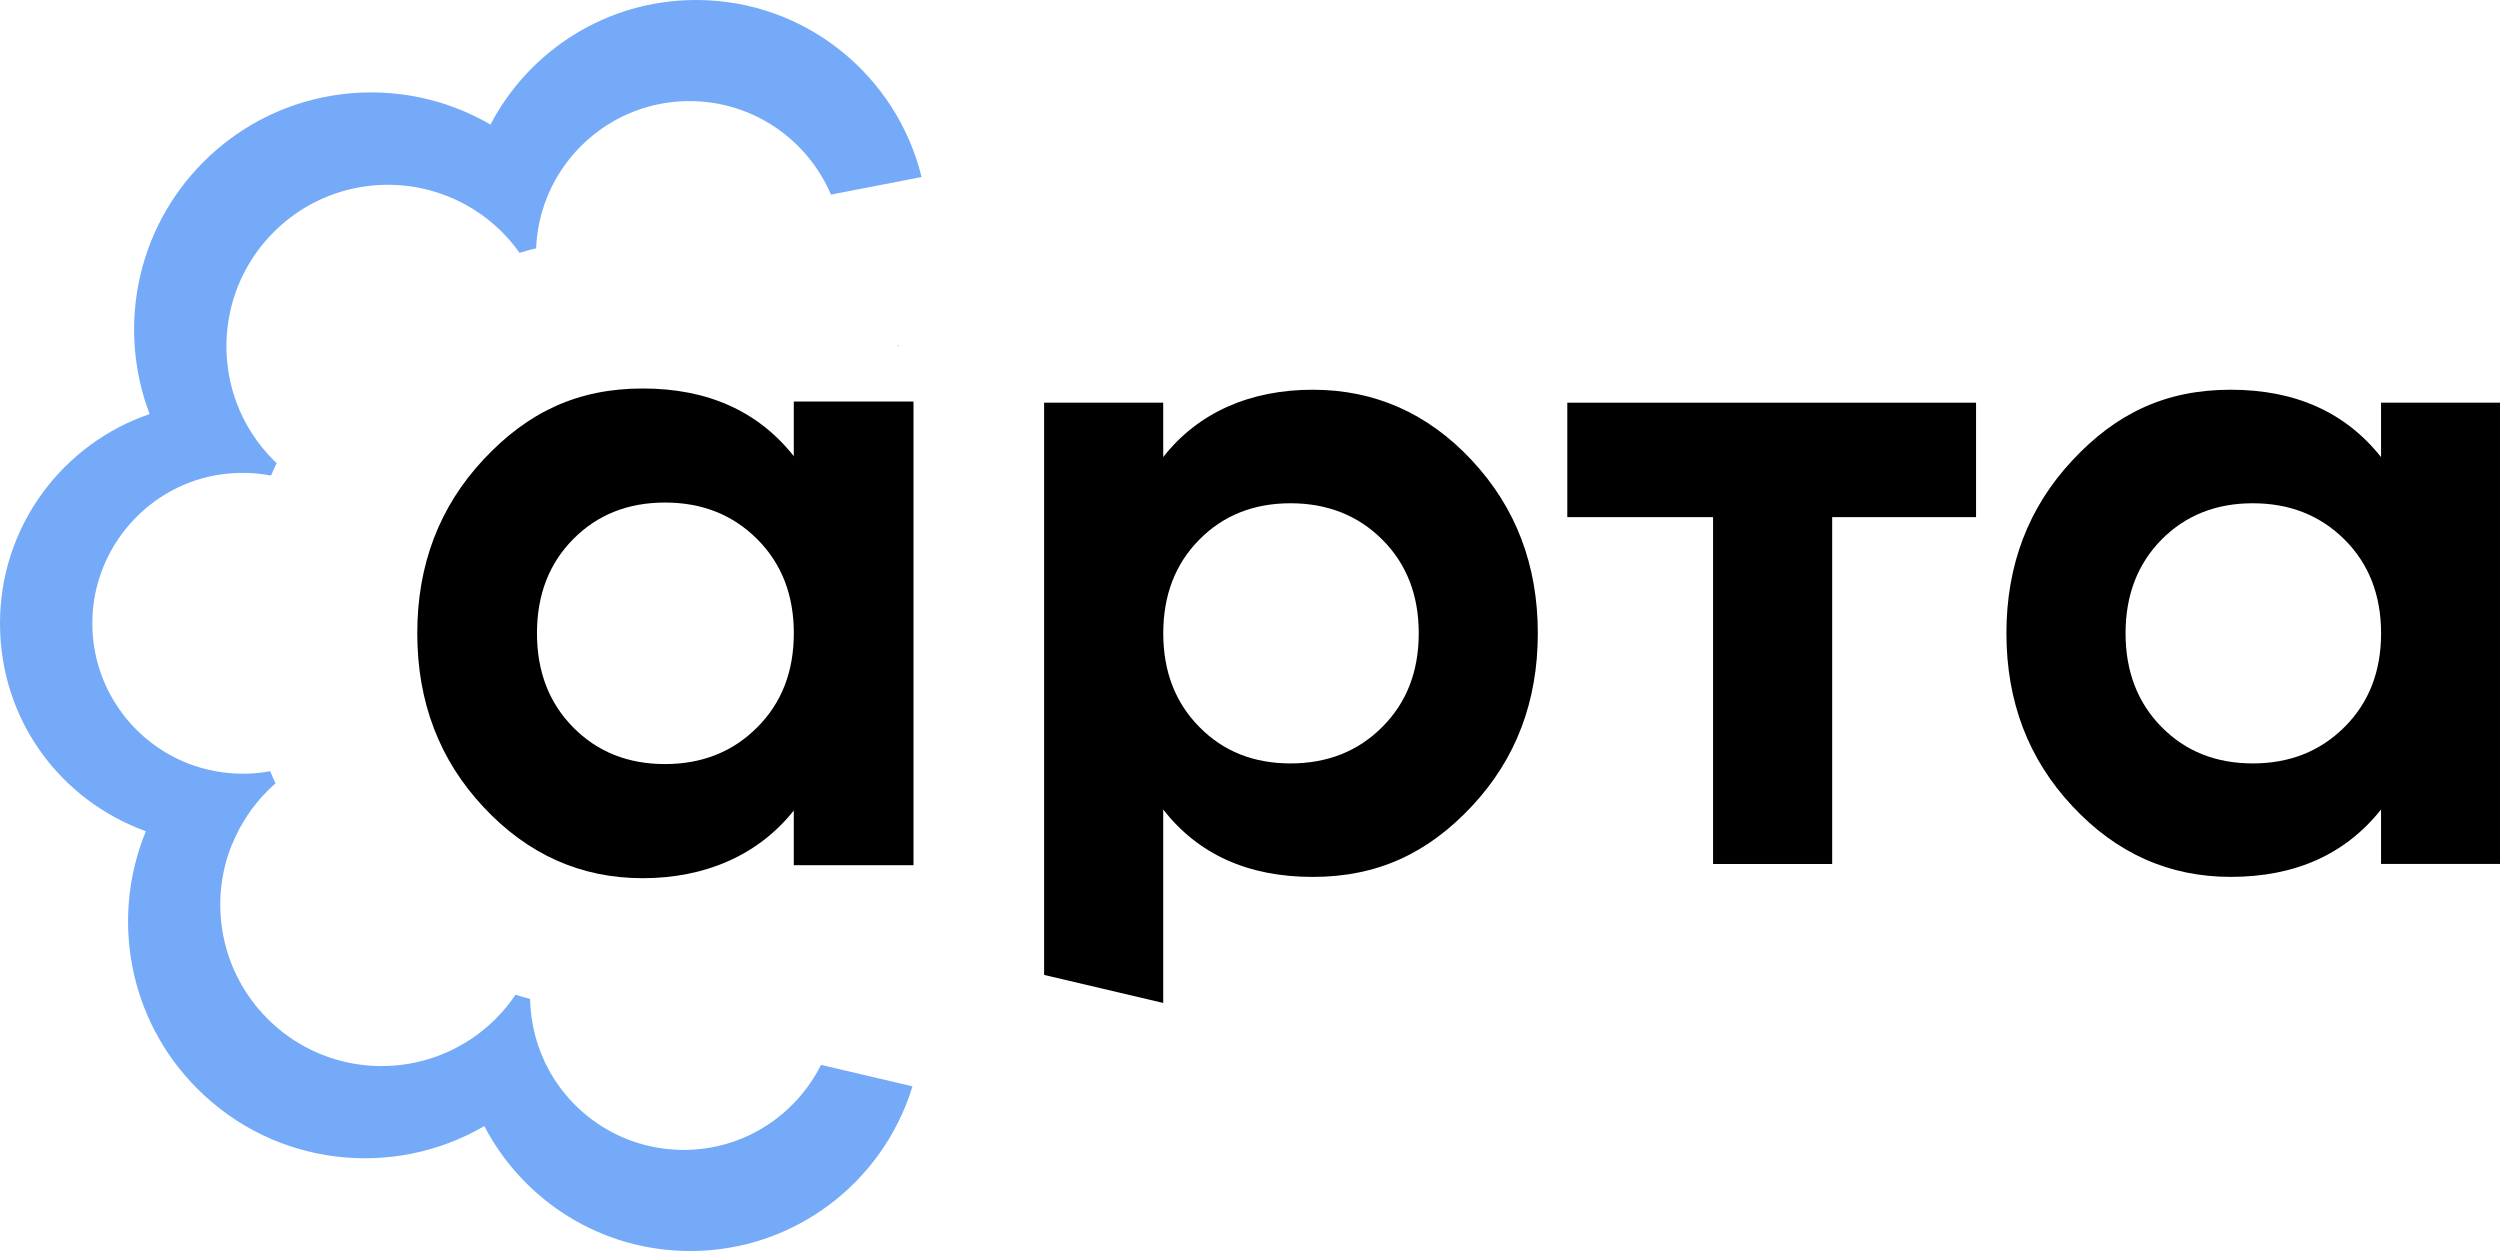
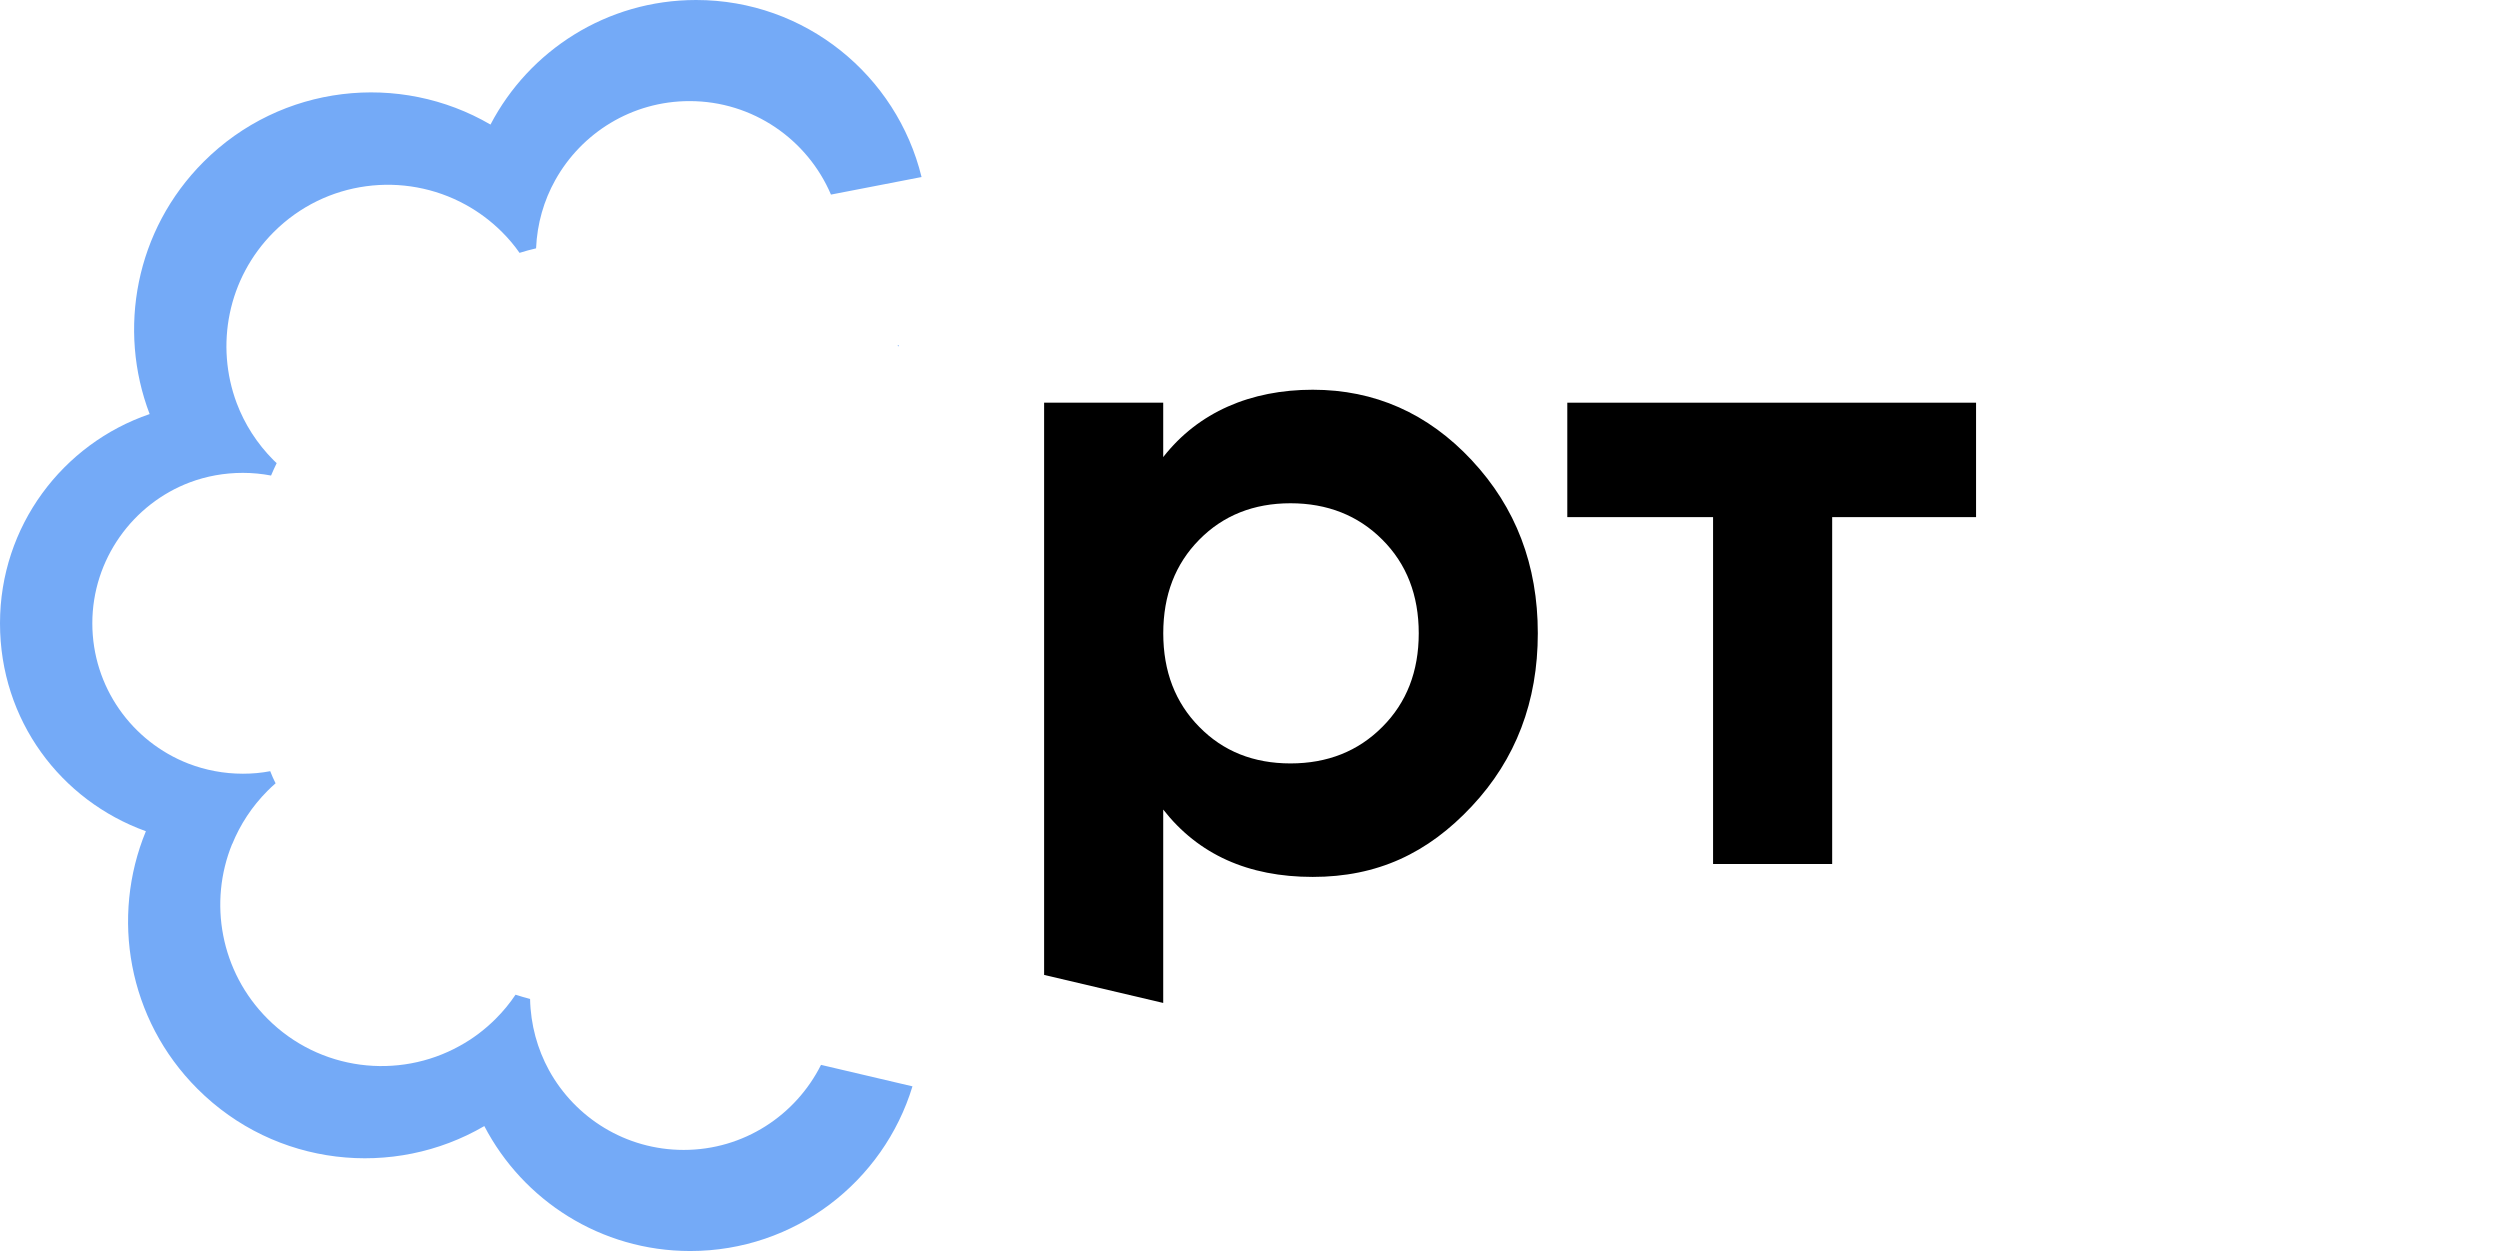
<svg xmlns="http://www.w3.org/2000/svg" id="_Слой_1" data-name="Слой 1" viewBox="0 0 663.72 332.13">
  <defs>
    <style> .cls-1 { fill: #74aaf7; } </style>
  </defs>
  <g>
-     <path d="M210.74,106.59v14.52c-9.5-11.99-22.88-17.97-40.11-17.97s-30.5,6.26-42.24,18.83c-11.74,12.56-17.61,27.94-17.61,46.16s5.87,33.63,17.61,46.16c11.74,12.56,25.8,18.86,42.24,18.86s30.61-6.01,40.11-17.97v14.52h31.78v-123.1h-31.78ZM201.03,193.1c-6.48,6.51-14.66,9.75-24.48,9.75s-17.97-3.24-24.38-9.75c-6.4-6.48-9.61-14.8-9.61-24.98s3.2-18.51,9.61-24.98c6.4-6.48,14.52-9.72,24.38-9.72s18.01,3.24,24.48,9.72c6.48,6.48,9.72,14.8,9.72,24.98s-3.24,18.51-9.72,24.98Z" />
    <path d="M390.75,122.2c-11.68-12.5-25.78-18.73-42.24-18.73s-30.38,5.95-39.69,17.88v-14.44h-31.62v151.92l31.62,7.44v-51.34c9.31,11.9,22.52,17.88,39.69,17.88s30.55-6.27,42.24-18.76c11.68-12.46,17.52-27.79,17.52-45.92s-5.84-33.42-17.52-45.92ZM367,192.98c-6.44,6.48-14.59,9.7-24.39,9.7s-17.88-3.22-24.22-9.7c-6.37-6.44-9.56-14.73-9.56-24.85s3.19-18.41,9.56-24.85c6.34-6.44,14.45-9.67,24.22-9.67s17.95,3.22,24.39,9.67c6.44,6.44,9.66,14.73,9.66,24.85s-3.22,18.41-9.66,24.85Z" />
    <path d="M416.1,106.91v30.38h38.7v92.09h31.62v-92.09h38.2v-30.38h-108.51Z" />
-     <path d="M632.14,106.91v14.44c-9.49-11.93-22.76-17.88-39.94-17.88s-30.34,6.23-41.99,18.73c-11.68,12.5-17.53,27.79-17.53,45.92s5.84,33.46,17.53,45.92c11.65,12.5,25.67,18.76,41.99,18.76,17.17,0,30.45-5.98,39.94-17.88v14.44h31.58v-122.46h-31.58ZM622.48,192.98c-6.48,6.48-14.59,9.7-24.39,9.7s-17.88-3.22-24.25-9.7c-6.34-6.44-9.53-14.73-9.53-24.85s3.19-18.41,9.53-24.85c6.37-6.44,14.45-9.67,24.25-9.67s17.91,3.22,24.39,9.67c6.44,6.44,9.67,14.73,9.67,24.85s-3.22,18.41-9.67,24.85Z" />
  </g>
  <g>
    <path class="cls-1" d="M181.52,305.29c-15.4,0-28.82-8.53-35.76-21.14-3.08-5.63-4.89-12.07-5.03-18.94-1.31-.35-2.58-.71-3.86-1.13-1.52,2.27-3.29,4.43-5.28,6.41-2.9,2.9-6.12,5.31-9.56,7.19-16.25,9.03-37.17,6.62-50.98-7.19-12.57-12.57-15.72-30.98-9.42-46.42h.03c2.09-5.13,5.21-9.95,9.38-14.13.67-.67,1.38-1.34,2.12-1.98-.53-1.06-.99-2.12-1.42-3.22-2.37.46-4.78.67-7.26.67-5.1,0-9.99-.96-14.48-2.69-14.94-5.81-25.49-20.29-25.49-37.25s10.76-31.72,25.92-37.42c4.35-1.63,9.1-2.51,14.06-2.51,2.55,0,5.06.25,7.47.71.46-1.1.96-2.2,1.49-3.29-.28-.25-.53-.5-.78-.74-4.46-4.46-7.75-9.67-9.84-15.22-5.7-15.26-2.44-33.1,9.84-45.39,13.81-13.81,34.66-16.22,50.95-7.26,3.47,1.91,6.73,4.32,9.67,7.26,1.74,1.73,3.29,3.58,4.64,5.52,1.45-.46,2.9-.85,4.39-1.2.28-6.59,2.09-12.75,5.1-18.13,6.97-12.5,20.32-20.96,35.65-20.96,16.85,0,31.32,10.24,37.54,24.82l24.05-4.66C238.08,20.05,213.81,0,184.81,0c-23.72,0-44.33,13.42-54.59,33.07-24.11-14.06-55.52-10.76-76.19,9.91-18.09,18.09-22.87,44.5-14.3,66.95C16.6,117.83,0,139.71,0,165.48s16.14,47.05,38.73,55.2c-9.38,22.76-4.81,49.92,13.7,68.4,20.68,20.68,52.08,23.93,76.15,9.88,10.27,19.72,30.91,33.17,54.67,33.17,27.81,0,51.31-18.42,59-43.72l-24.28-5.7c-6.7,13.37-20.49,22.58-36.46,22.58Z" />
-     <path class="cls-1" d="M238.69,91.66l-.43.08c.08.08.17.16.26.24.06-.11.11-.22.17-.32Z" />
+     <path class="cls-1" d="M238.69,91.66l-.43.08c.08.08.17.16.26.24.06-.11.11-.22.17-.32" />
  </g>
</svg>